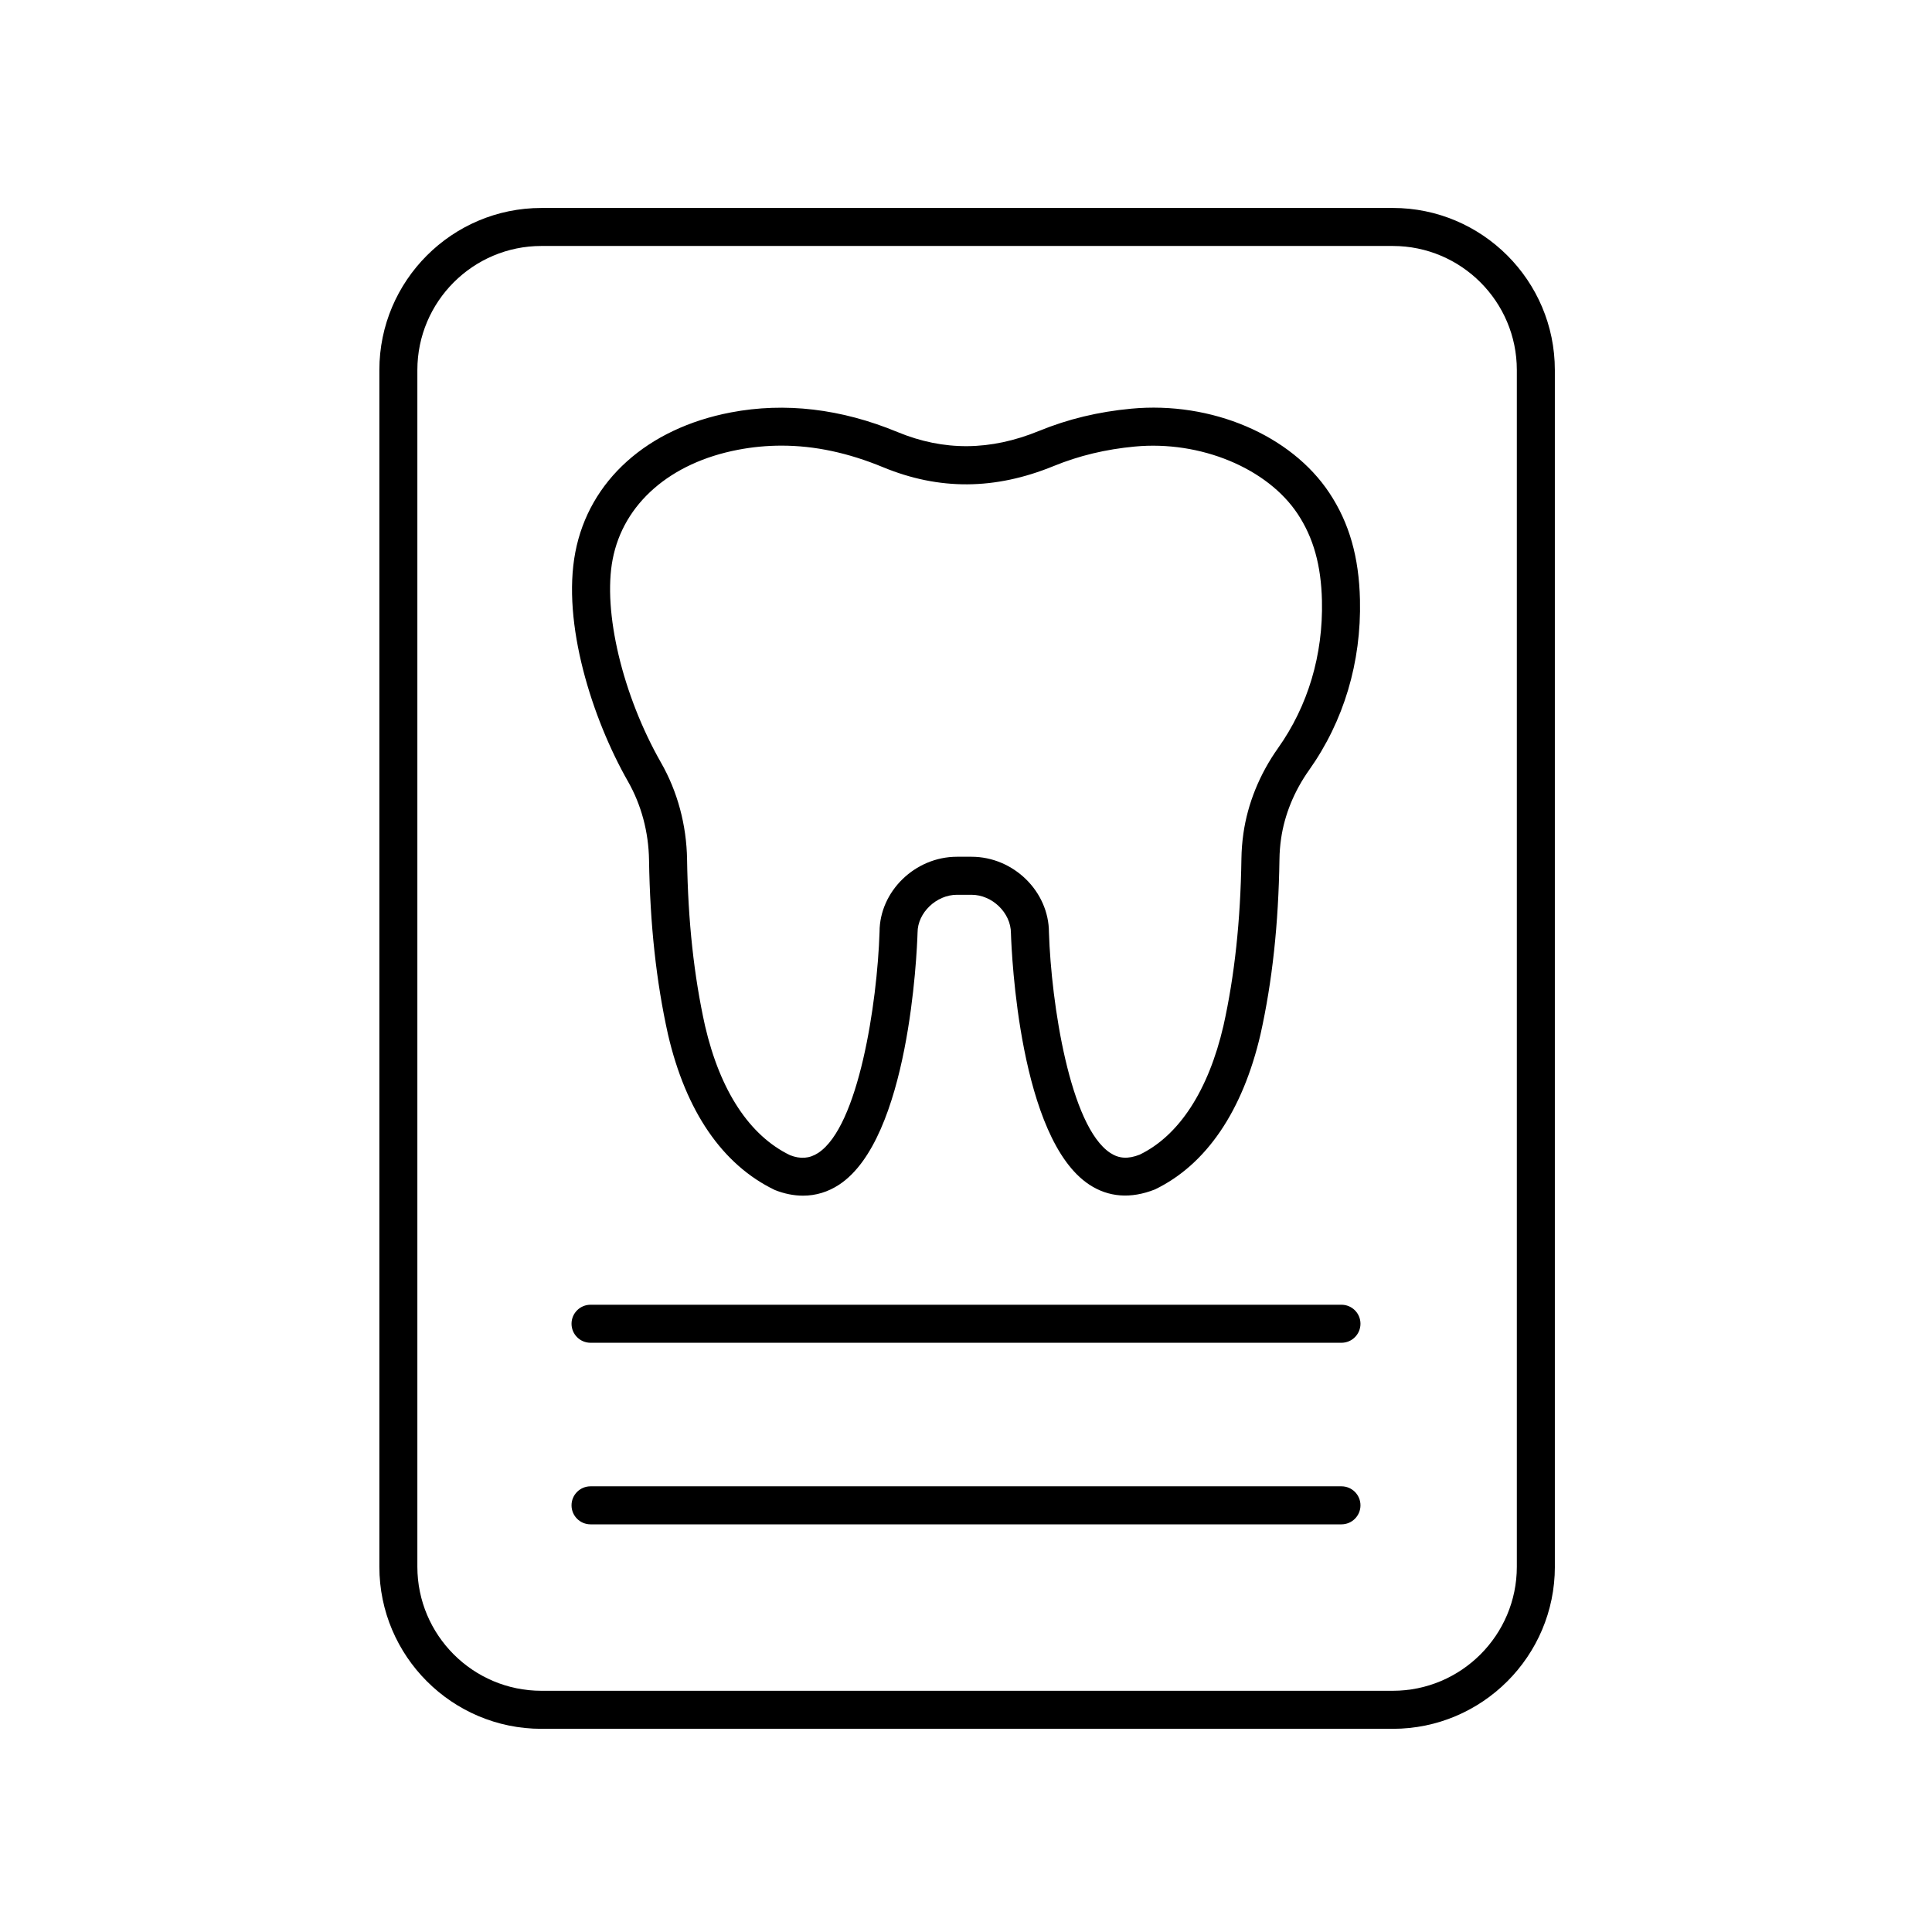
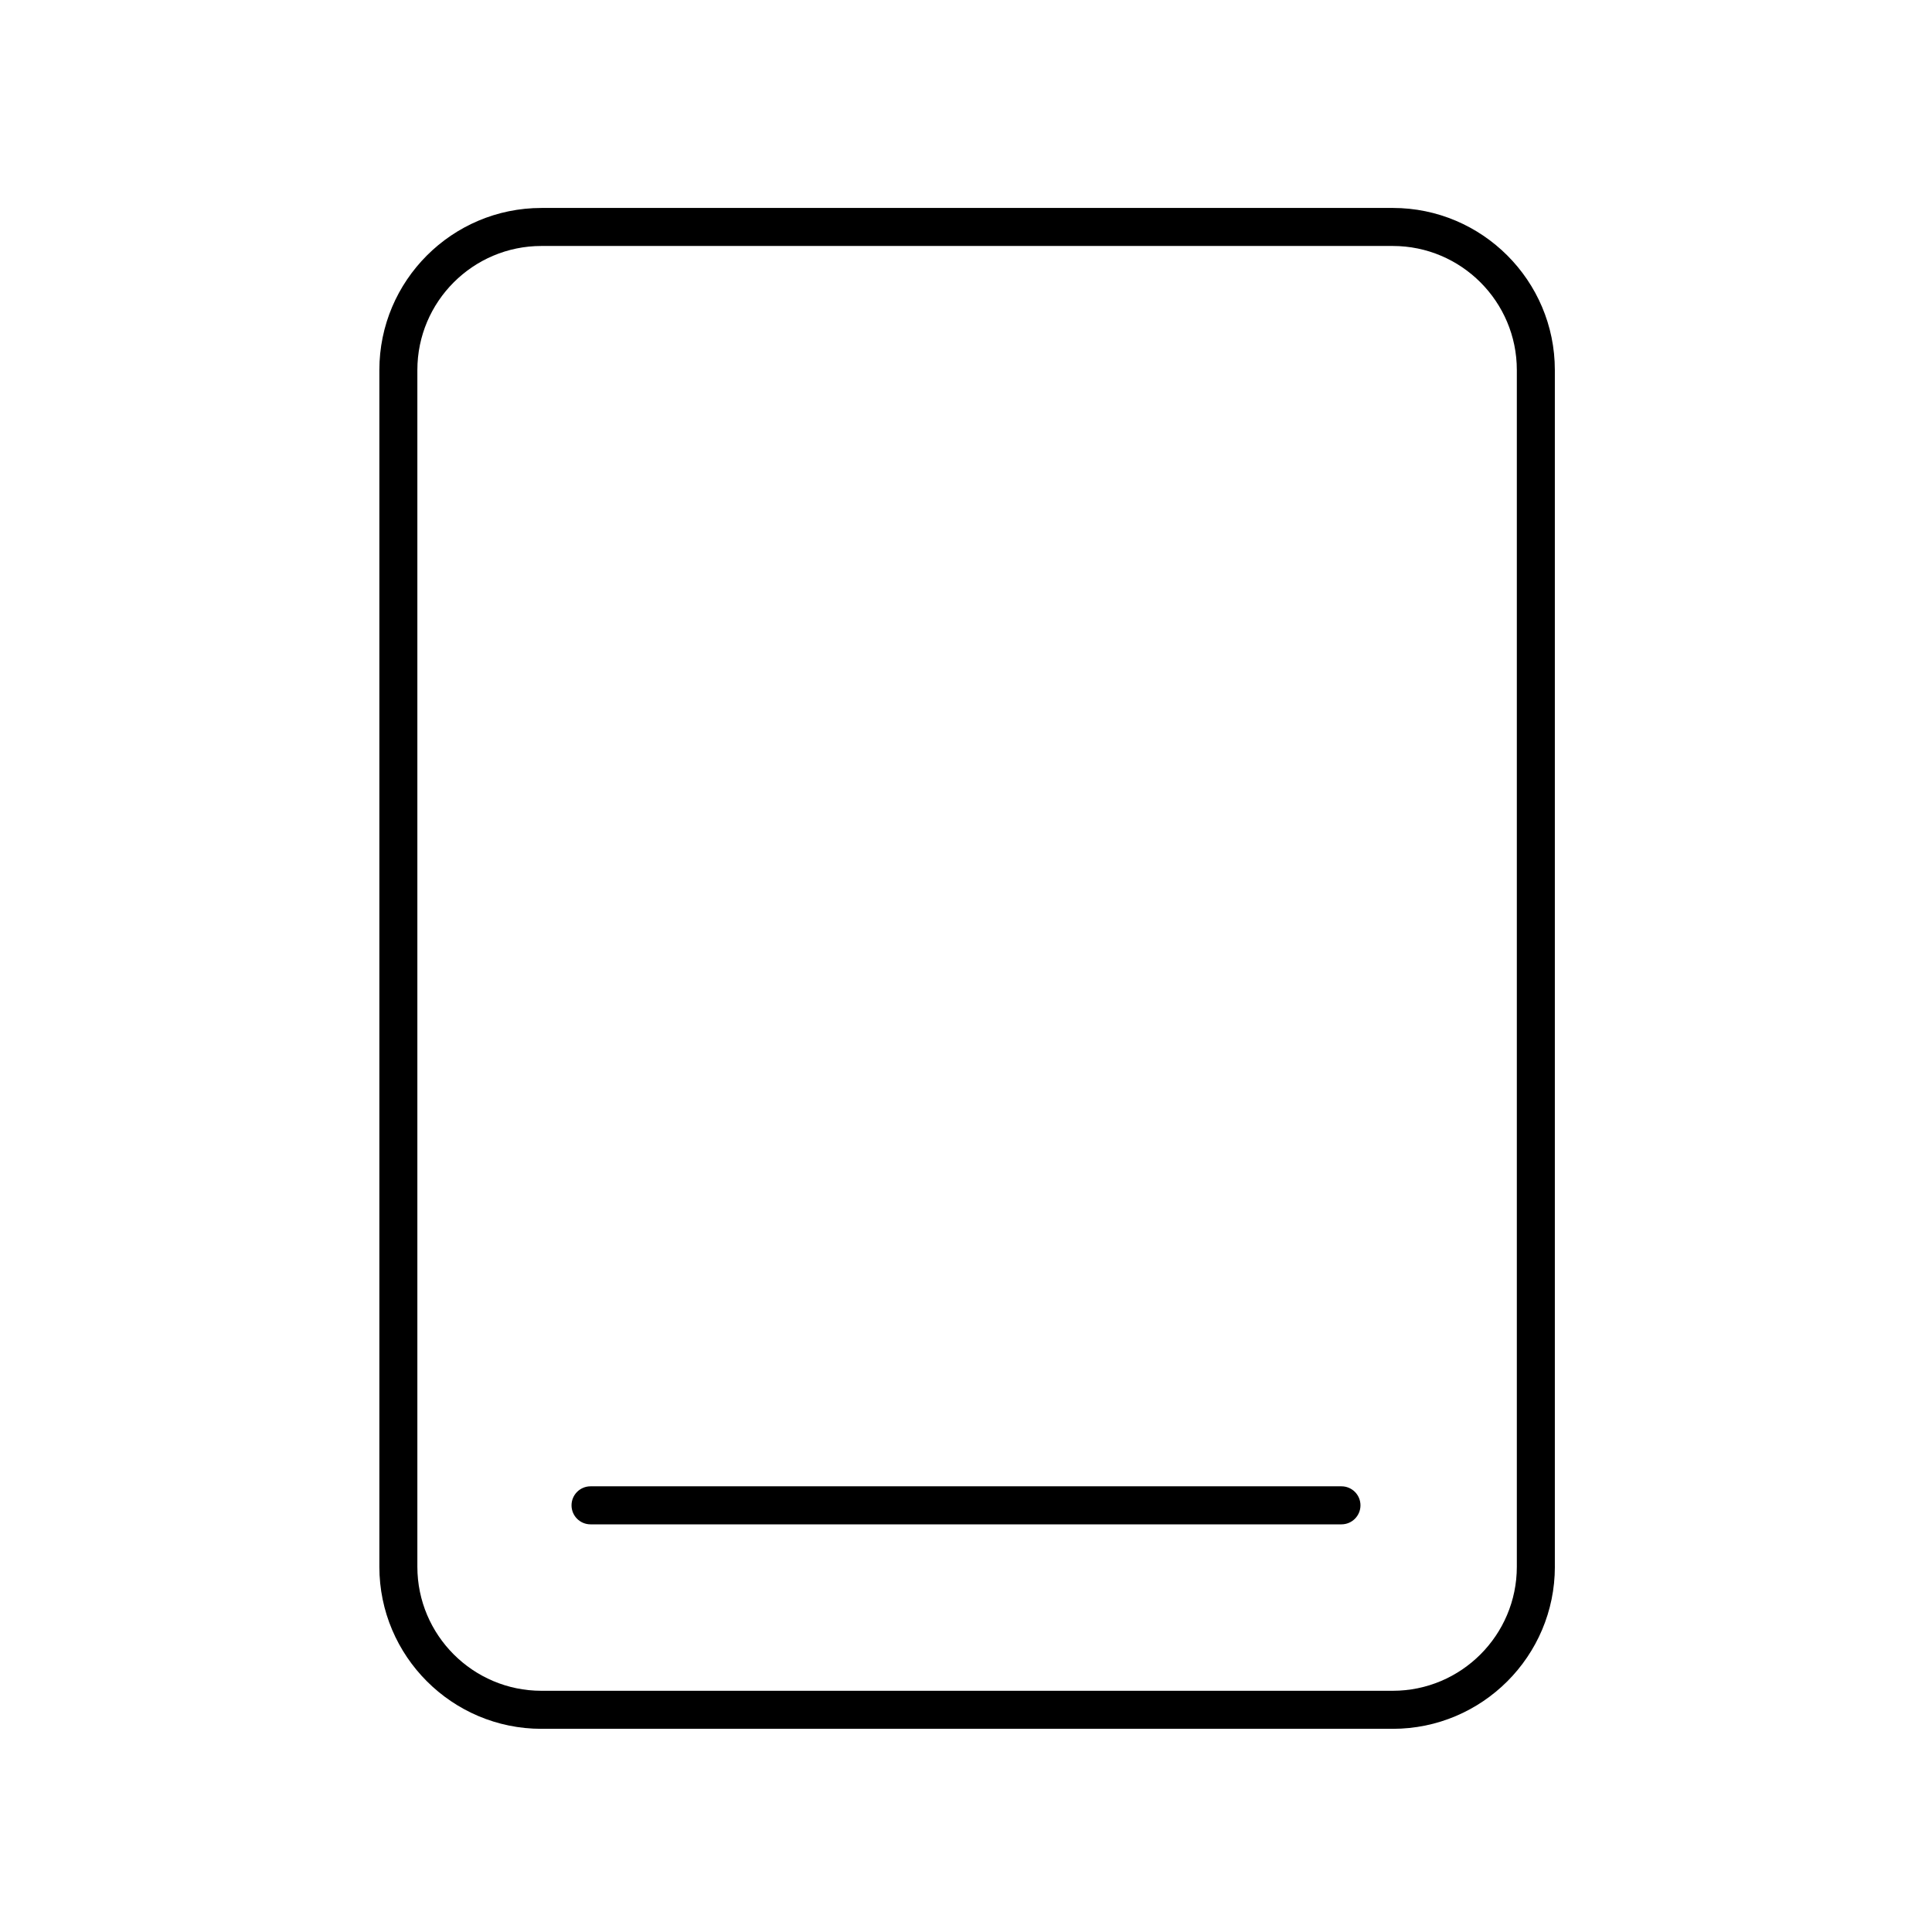
<svg xmlns="http://www.w3.org/2000/svg" fill="#000000" width="800px" height="800px" version="1.1" viewBox="144 144 512 512">
  <g>
    <path d="m556.05 559.2v-317.14c0-23.684-19.27-42.953-42.953-42.953l-225.61 0.004c-23.684 0-42.953 19.266-42.953 42.953v317.14c0 23.684 19.27 42.953 42.953 42.953h225.62c23.684-0.004 42.949-19.27 42.949-42.957zm-42.949 32.875h-225.62c-18.129 0-32.875-14.75-32.875-32.875v-317.14c0-18.125 14.746-32.875 32.875-32.875h225.62c18.129 0 32.875 14.75 32.875 32.875v317.14c0 18.125-14.746 32.875-32.875 32.875z" />
-     <path d="m499.5 489.77h-199c-2.781 0-5.039 2.254-5.039 5.039s2.254 5.039 5.039 5.039h199c2.781 0 5.039-2.254 5.039-5.039s-2.258-5.039-5.039-5.039z" />
    <path d="m499.5 537.89h-199c-2.781 0-5.039 2.254-5.039 5.039 0 2.785 2.254 5.039 5.039 5.039h199c2.781 0 5.039-2.254 5.039-5.039 0-2.785-2.258-5.039-5.039-5.039z" />
-     <path d="m316 371.91c0.266 17.082 1.902 32.176 5.019 46.199 4.719 20.336 14.387 34.543 28.309 41.25 2.543 1.008 5.051 1.504 7.481 1.504 3.387 0 6.613-0.973 9.562-2.906 18.527-12.176 20.613-61.121 20.793-66.824 0-5.238 4.981-10.008 10.445-10.008h3.852c5.465 0 10.445 4.766 10.449 10.168 0.176 5.539 2.262 54.484 20.789 66.66 5.066 3.324 10.949 3.809 17.387 1.254 13.578-6.559 23.246-20.766 27.973-41.145 3.117-14.016 4.758-29.176 5.012-46.352 0.023-1.805 0.168-3.625 0.426-5.418 0.906-6.344 3.469-12.629 7.41-18.188 9.211-12.984 13.879-28.59 13.5-45.141-0.262-11.352-2.828-20.344-8.082-28.297-10.164-15.371-31.262-24.363-52.535-22.363-8.734 0.82-16.719 2.746-24.402 5.883-12.949 5.305-25.234 5.391-37.543 0.305-14.949-6.184-29.801-7.926-44.145-5.199-22.18 4.231-37.59 18.082-41.23 37.043-3.598 18.75 4.422 44.035 13.965 60.777 3.523 6.191 5.453 13.383 5.566 20.797zm-9.641-79.672c2.832-14.762 15.254-25.613 33.223-29.043 3.836-0.734 7.676-1.098 11.535-1.098 8.766 0 17.645 1.895 26.875 5.707 14.891 6.156 29.684 6.062 45.207-0.285 6.754-2.762 13.797-4.453 21.531-5.18 17.359-1.633 35.141 5.719 43.184 17.883 4.16 6.297 6.199 13.598 6.414 22.973 0.328 14.367-3.699 27.875-11.645 39.074-4.867 6.863-8.039 14.676-9.168 22.594-0.316 2.215-0.496 4.469-0.527 6.699-0.246 16.477-1.805 30.973-4.762 44.27-4.004 17.254-11.797 29.117-22.188 34.156-3.078 1.211-5.484 1.074-7.809-0.453-10.688-7.019-15.645-39.652-16.25-58.406 0-10.887-9.398-20.082-20.52-20.082h-3.852c-11.125 0-20.52 9.195-20.52 19.922-0.609 18.918-5.566 51.547-16.254 58.566-2.328 1.52-4.742 1.668-7.465 0.602-10.738-5.188-18.527-17.047-22.523-34.258-2.953-13.305-4.516-27.738-4.766-44.129-0.145-9.102-2.523-17.965-6.894-25.625-10.207-17.895-15.48-40.055-12.828-53.887z" />
  </g>
</svg>